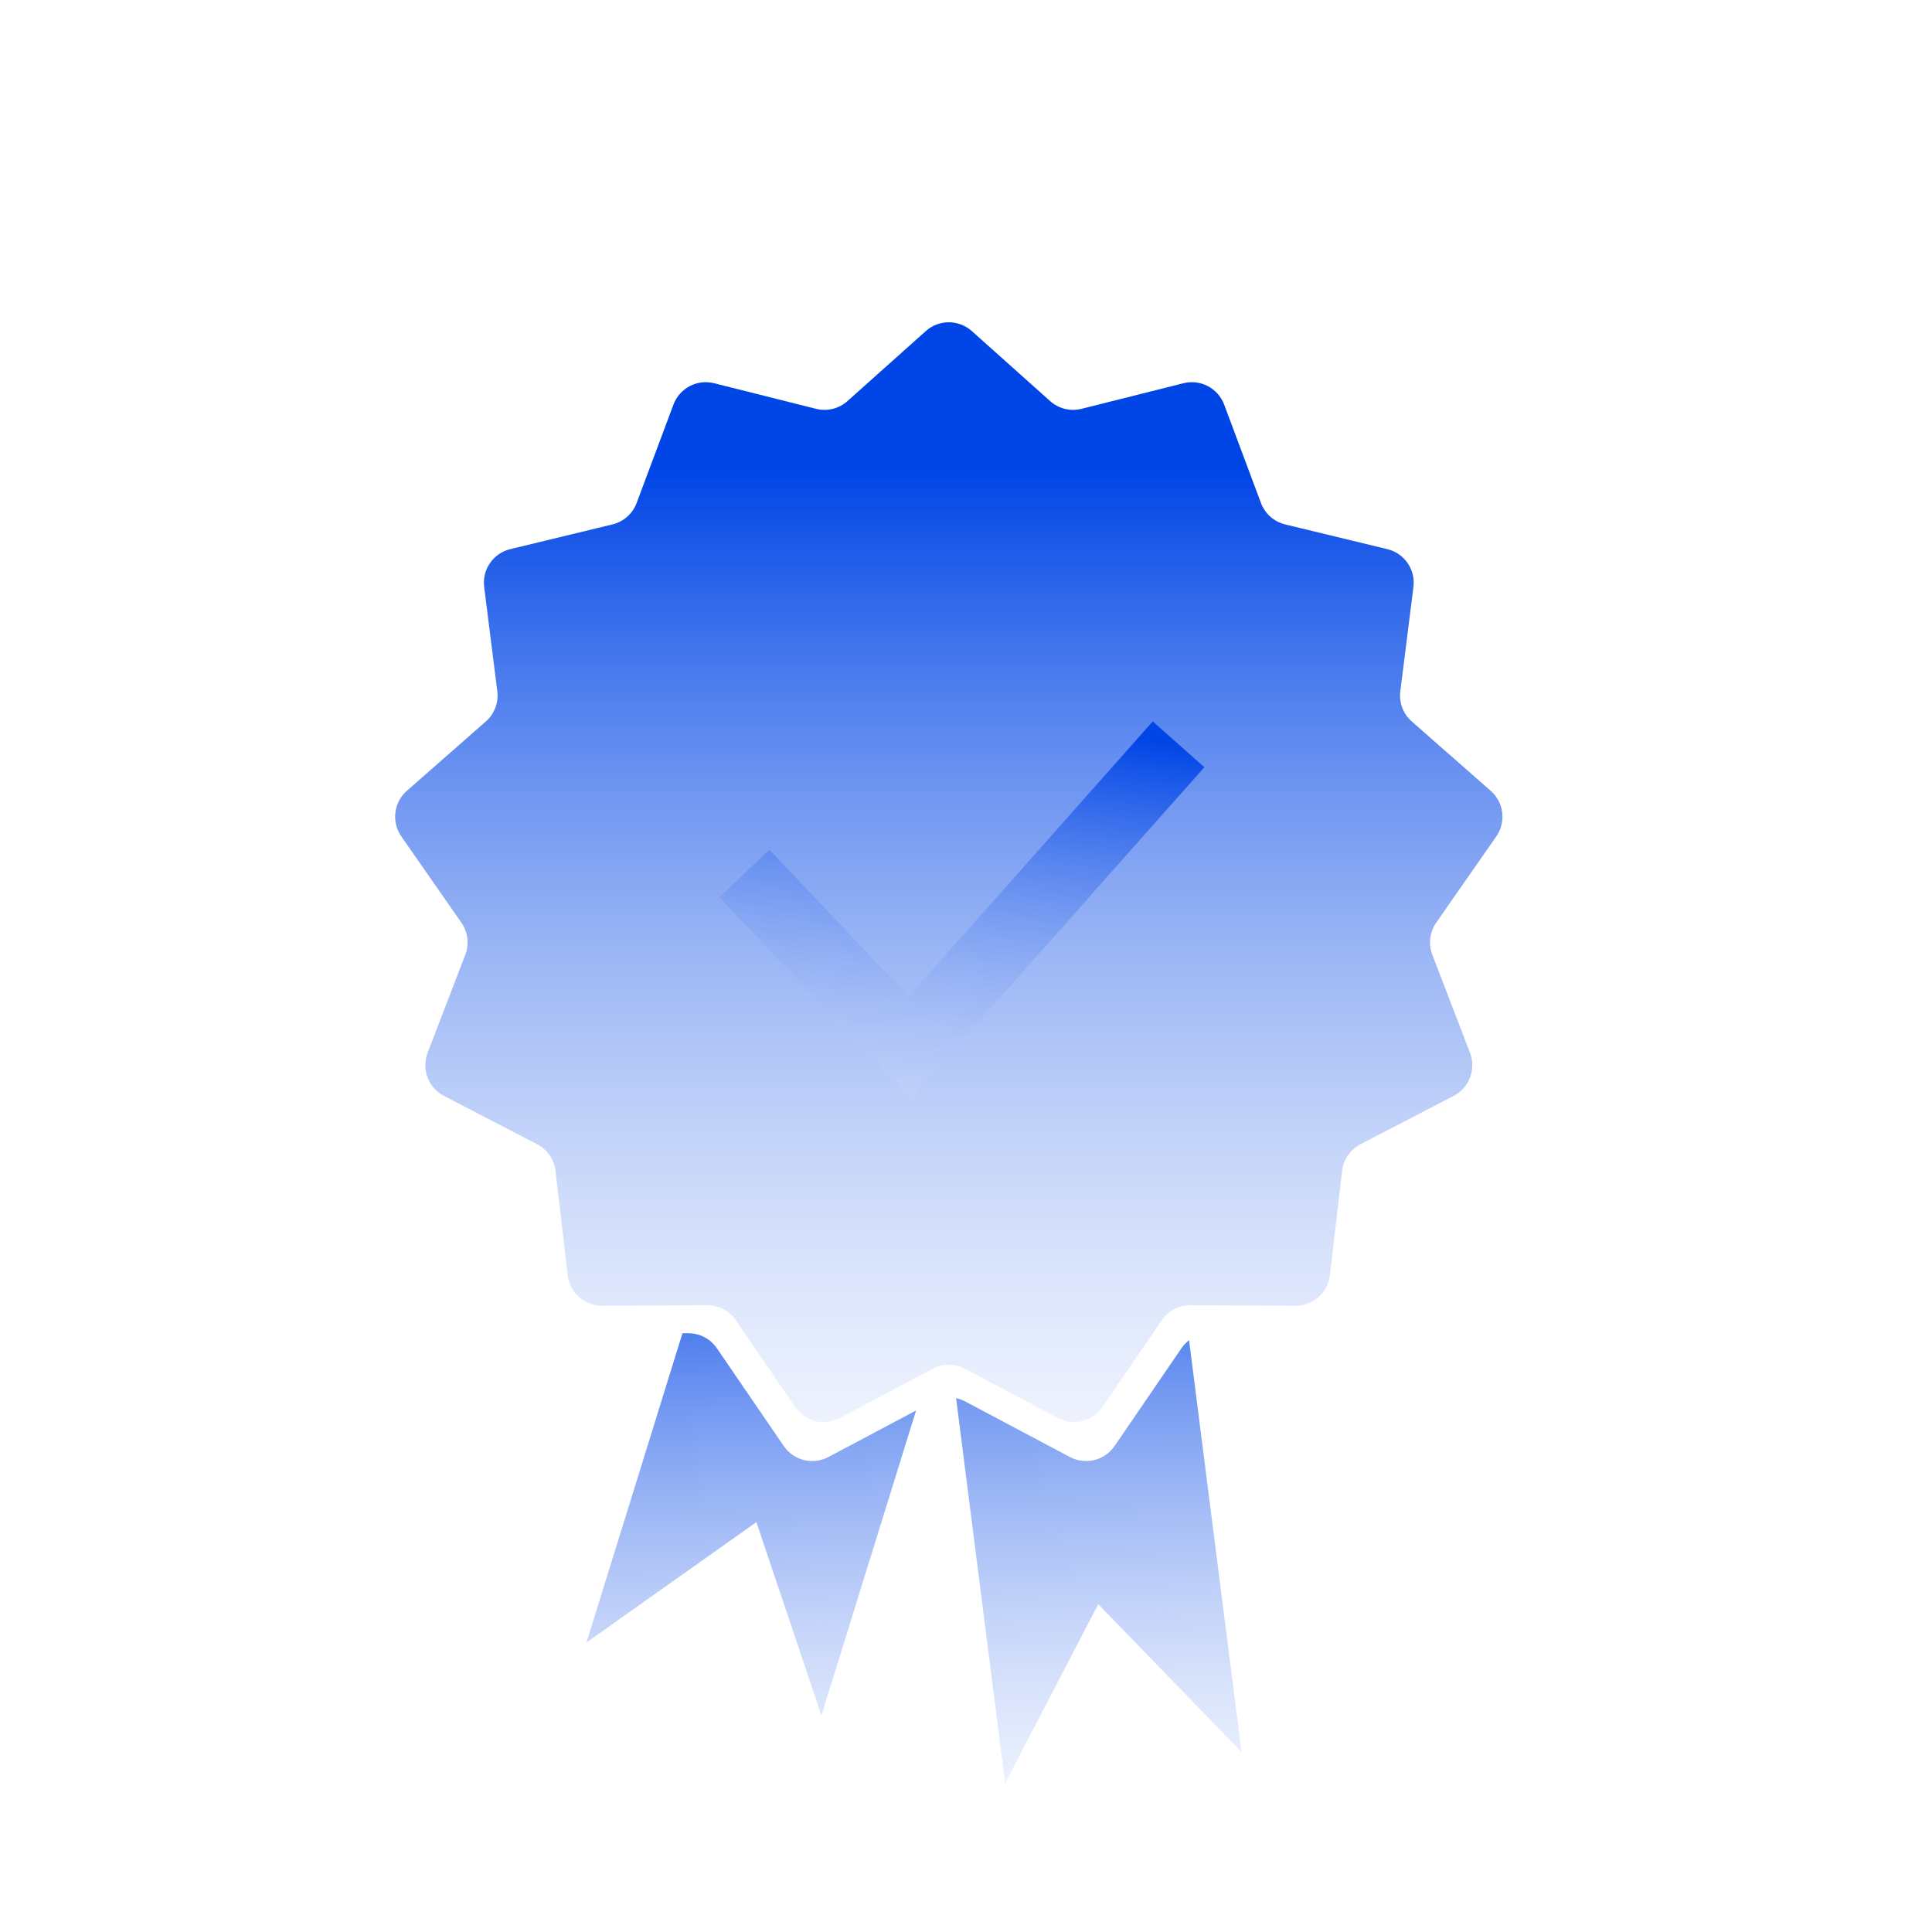
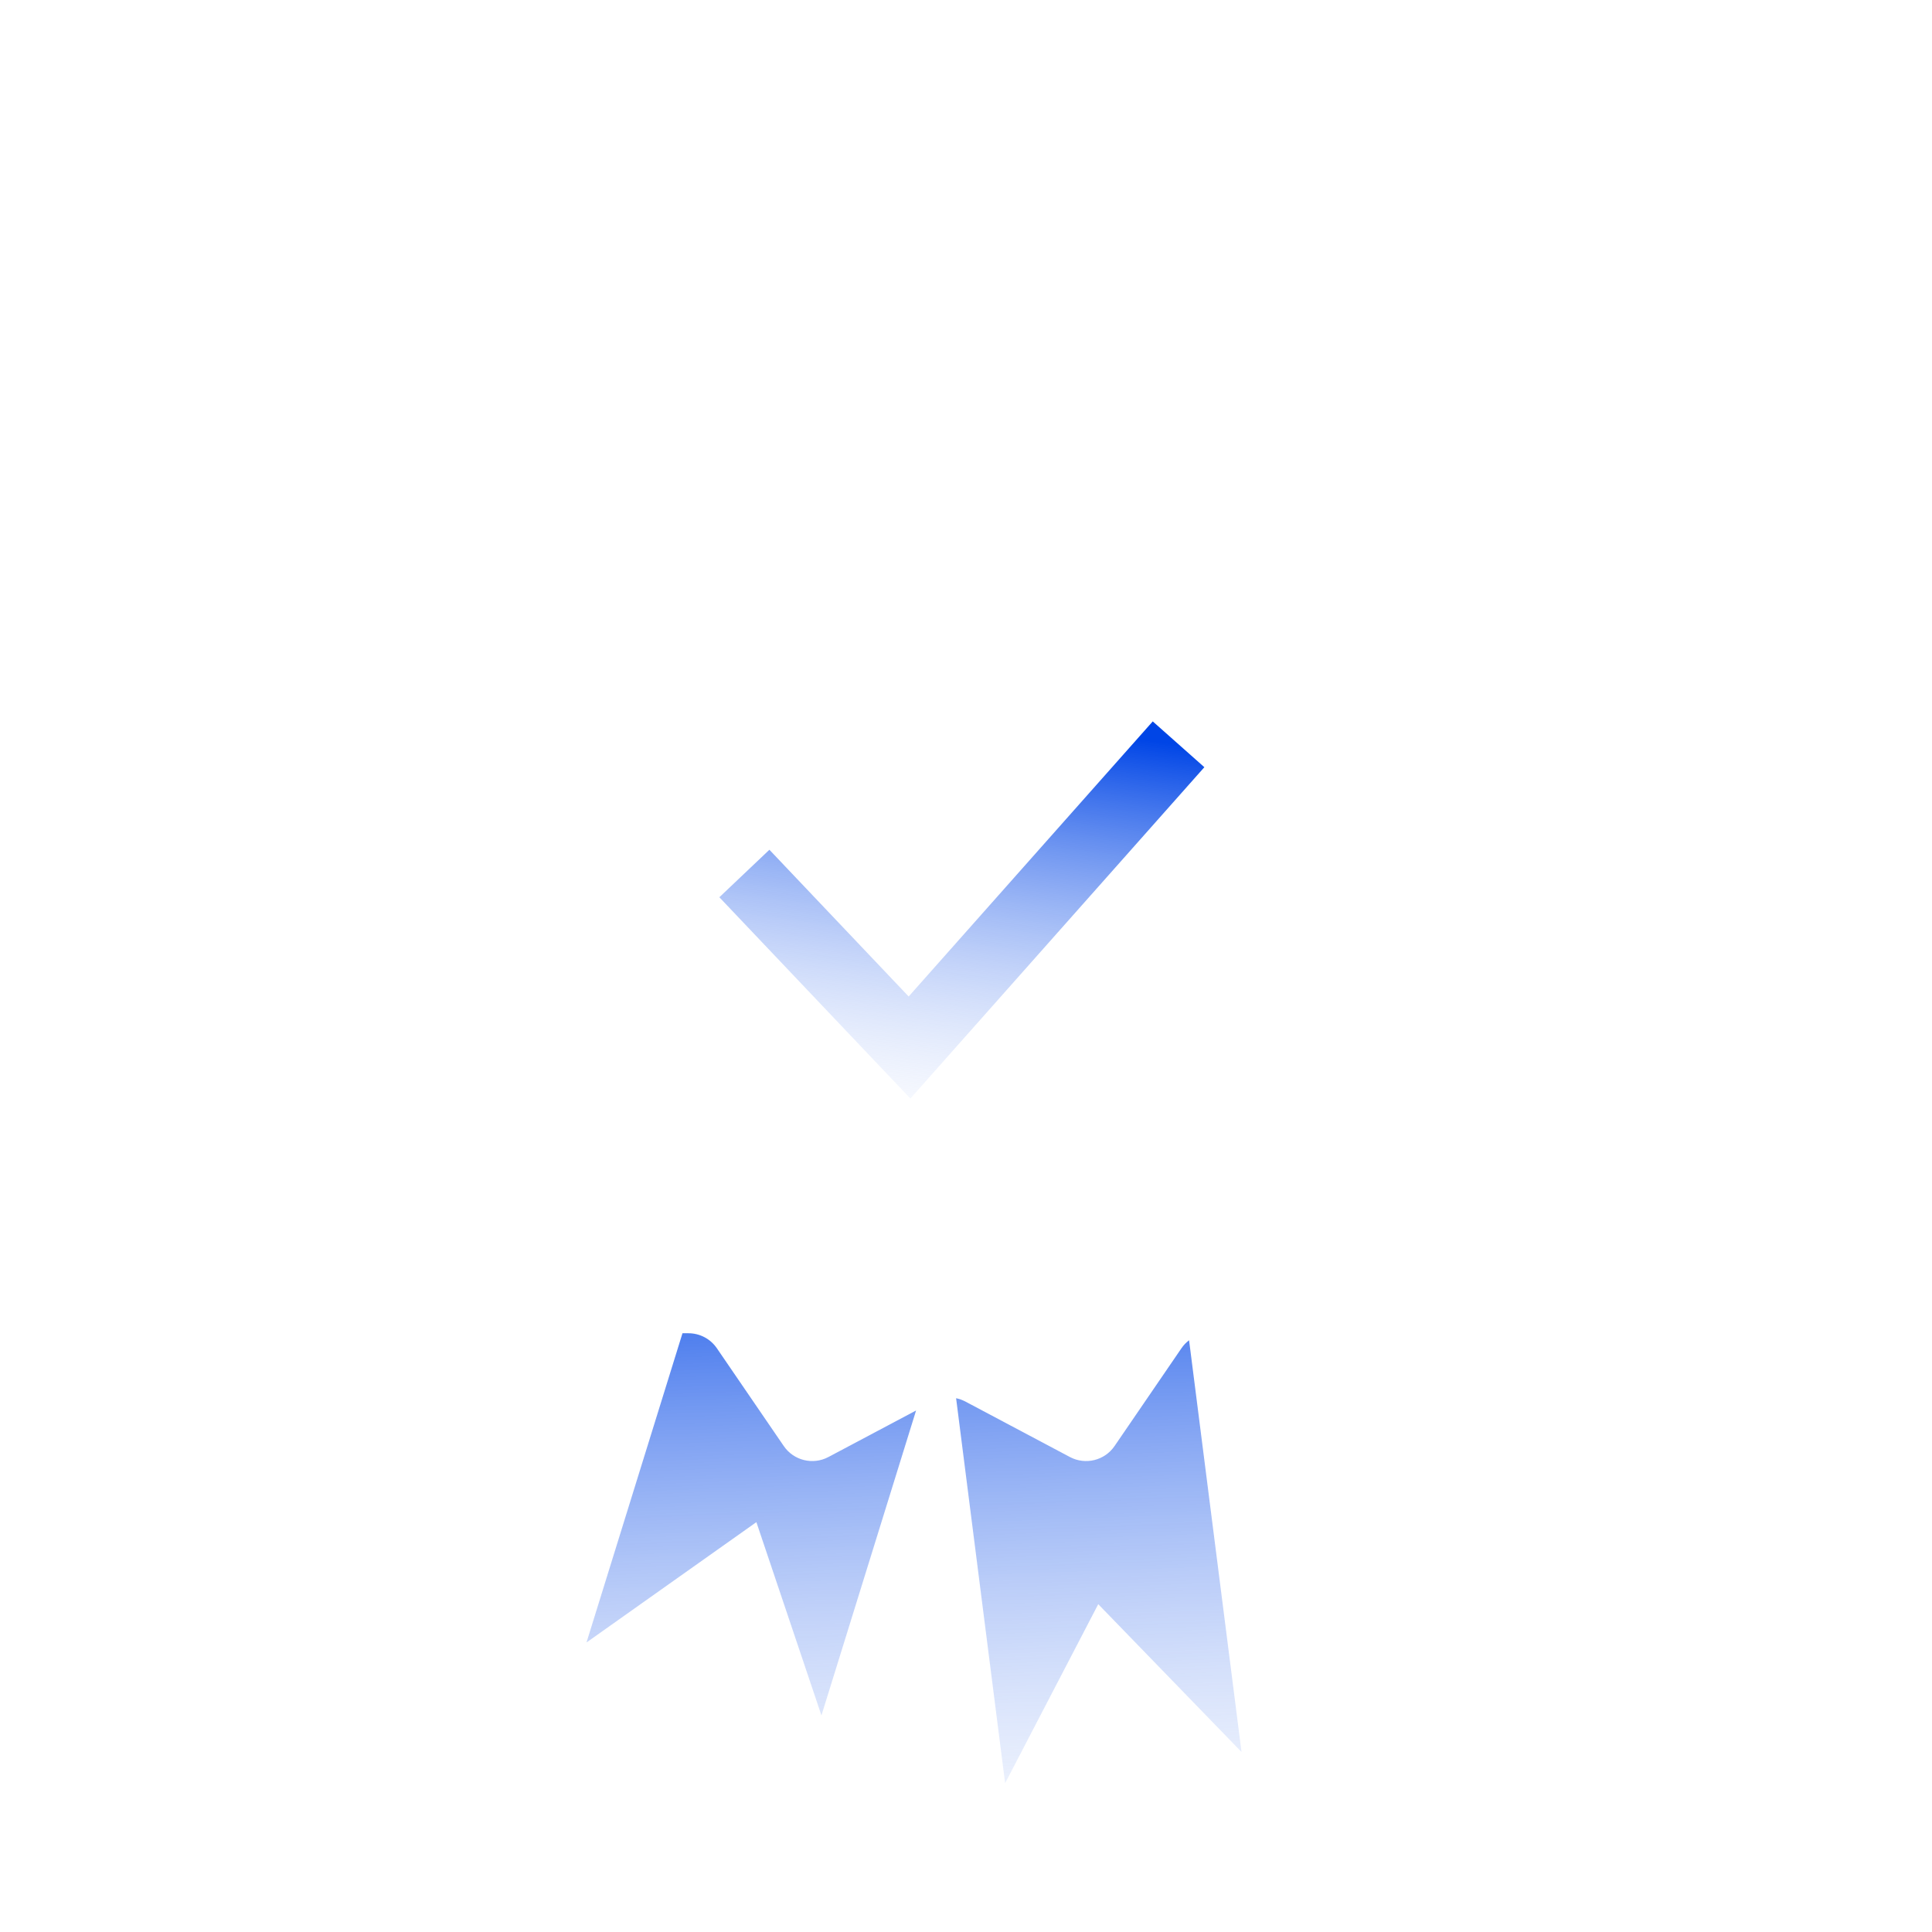
<svg xmlns="http://www.w3.org/2000/svg" width="56" height="56" viewBox="0 0 56 56" fill="none">
-   <path fillRule="evenodd" clip-rule="evenodd" d="M28.168 9.596C27.788 9.257 27.215 9.257 26.835 9.596L24.564 11.626C24.317 11.847 23.976 11.931 23.654 11.85L20.7 11.108C20.207 10.984 19.699 11.251 19.52 11.728L18.453 14.58C18.336 14.891 18.074 15.123 17.751 15.201L14.791 15.917C14.296 16.037 13.97 16.509 14.034 17.014L14.414 20.036C14.456 20.365 14.331 20.694 14.082 20.912L11.793 22.922C11.411 23.258 11.342 23.827 11.633 24.245L13.374 26.744C13.563 27.016 13.606 27.365 13.487 27.674L12.394 30.517C12.212 30.992 12.415 31.529 12.867 31.764L15.57 33.167C15.864 33.32 16.064 33.609 16.102 33.938L16.456 36.963C16.515 37.469 16.945 37.849 17.454 37.847L20.499 37.834C20.831 37.832 21.142 37.995 21.329 38.269L23.048 40.783C23.335 41.203 23.893 41.341 24.342 41.102L27.033 39.675C27.326 39.52 27.677 39.52 27.97 39.675L30.661 41.102C31.11 41.341 31.667 41.203 31.955 40.783L33.674 38.269C33.861 37.995 34.172 37.832 34.504 37.834L37.549 37.847C38.058 37.849 38.488 37.469 38.547 36.963L38.901 33.938C38.939 33.609 39.139 33.32 39.433 33.167L42.136 31.764C42.588 31.529 42.791 30.992 42.609 30.517L41.516 27.674C41.397 27.365 41.44 27.016 41.629 26.744L43.37 24.245C43.661 23.827 43.592 23.258 43.209 22.922L40.921 20.912C40.672 20.694 40.547 20.365 40.589 20.036L40.969 17.014C41.033 16.509 40.707 16.037 40.212 15.917L37.252 15.201C36.929 15.123 36.666 14.891 36.55 14.58L35.483 11.728C35.304 11.251 34.796 10.984 34.303 11.108L31.349 11.85C31.027 11.931 30.686 11.847 30.439 11.626L28.168 9.596ZM27.501 38.001C34.405 38.001 40.001 32.404 40.001 25.501C40.001 18.597 34.405 13.001 27.501 13.001C20.598 13.001 15.001 18.597 15.001 25.501C15.001 32.404 20.598 38.001 27.501 38.001Z" fill="url(#paint0_linear_1_5544)" />
  <path fillRule="evenodd" clip-rule="evenodd" d="M19.782 38.645L17 47.608L21.924 44.12L23.81 49.722L26.553 40.884L24.011 42.233C23.561 42.471 23.004 42.334 22.717 41.913L20.779 39.08C20.592 38.806 20.281 38.643 19.95 38.645L19.782 38.645ZM27.713 40.528L29.134 51.687L31.833 46.498L35.986 50.782L34.466 38.848C34.381 38.912 34.306 38.99 34.245 39.08L32.307 41.913C32.02 42.334 31.463 42.471 31.013 42.233L27.981 40.624C27.895 40.579 27.805 40.547 27.713 40.528Z" fill="url(#paint1_linear_1_5544)" />
  <path d="M21.576 25.319L26.363 30.363L34.161 21.574" stroke="url(#paint2_linear_1_5544)" stroke-width="2" />
  <defs>
    <linearGradient id="paint0_linear_1_5544" x1="27.704" y1="13.648" x2="27.704" y2="51.203" gradientUnits="userSpaceOnUse">
      <stop stop-color="#0045E6" />
      <stop offset="1" stop-color="white" stop-opacity="0" />
    </linearGradient>
    <linearGradient id="paint1_linear_1_5544" x1="26" y1="34.273" x2="26.885" y2="58.708" gradientUnits="userSpaceOnUse">
      <stop stop-color="#0045E6" />
      <stop offset="1" stop-color="white" stop-opacity="0" />
    </linearGradient>
    <linearGradient id="paint2_linear_1_5544" x1="28.221" y1="20.787" x2="26.394" y2="34.577" gradientUnits="userSpaceOnUse">
      <stop stop-color="#0045E6" />
      <stop offset="1" stop-color="white" stop-opacity="0" />
    </linearGradient>
  </defs>
</svg>